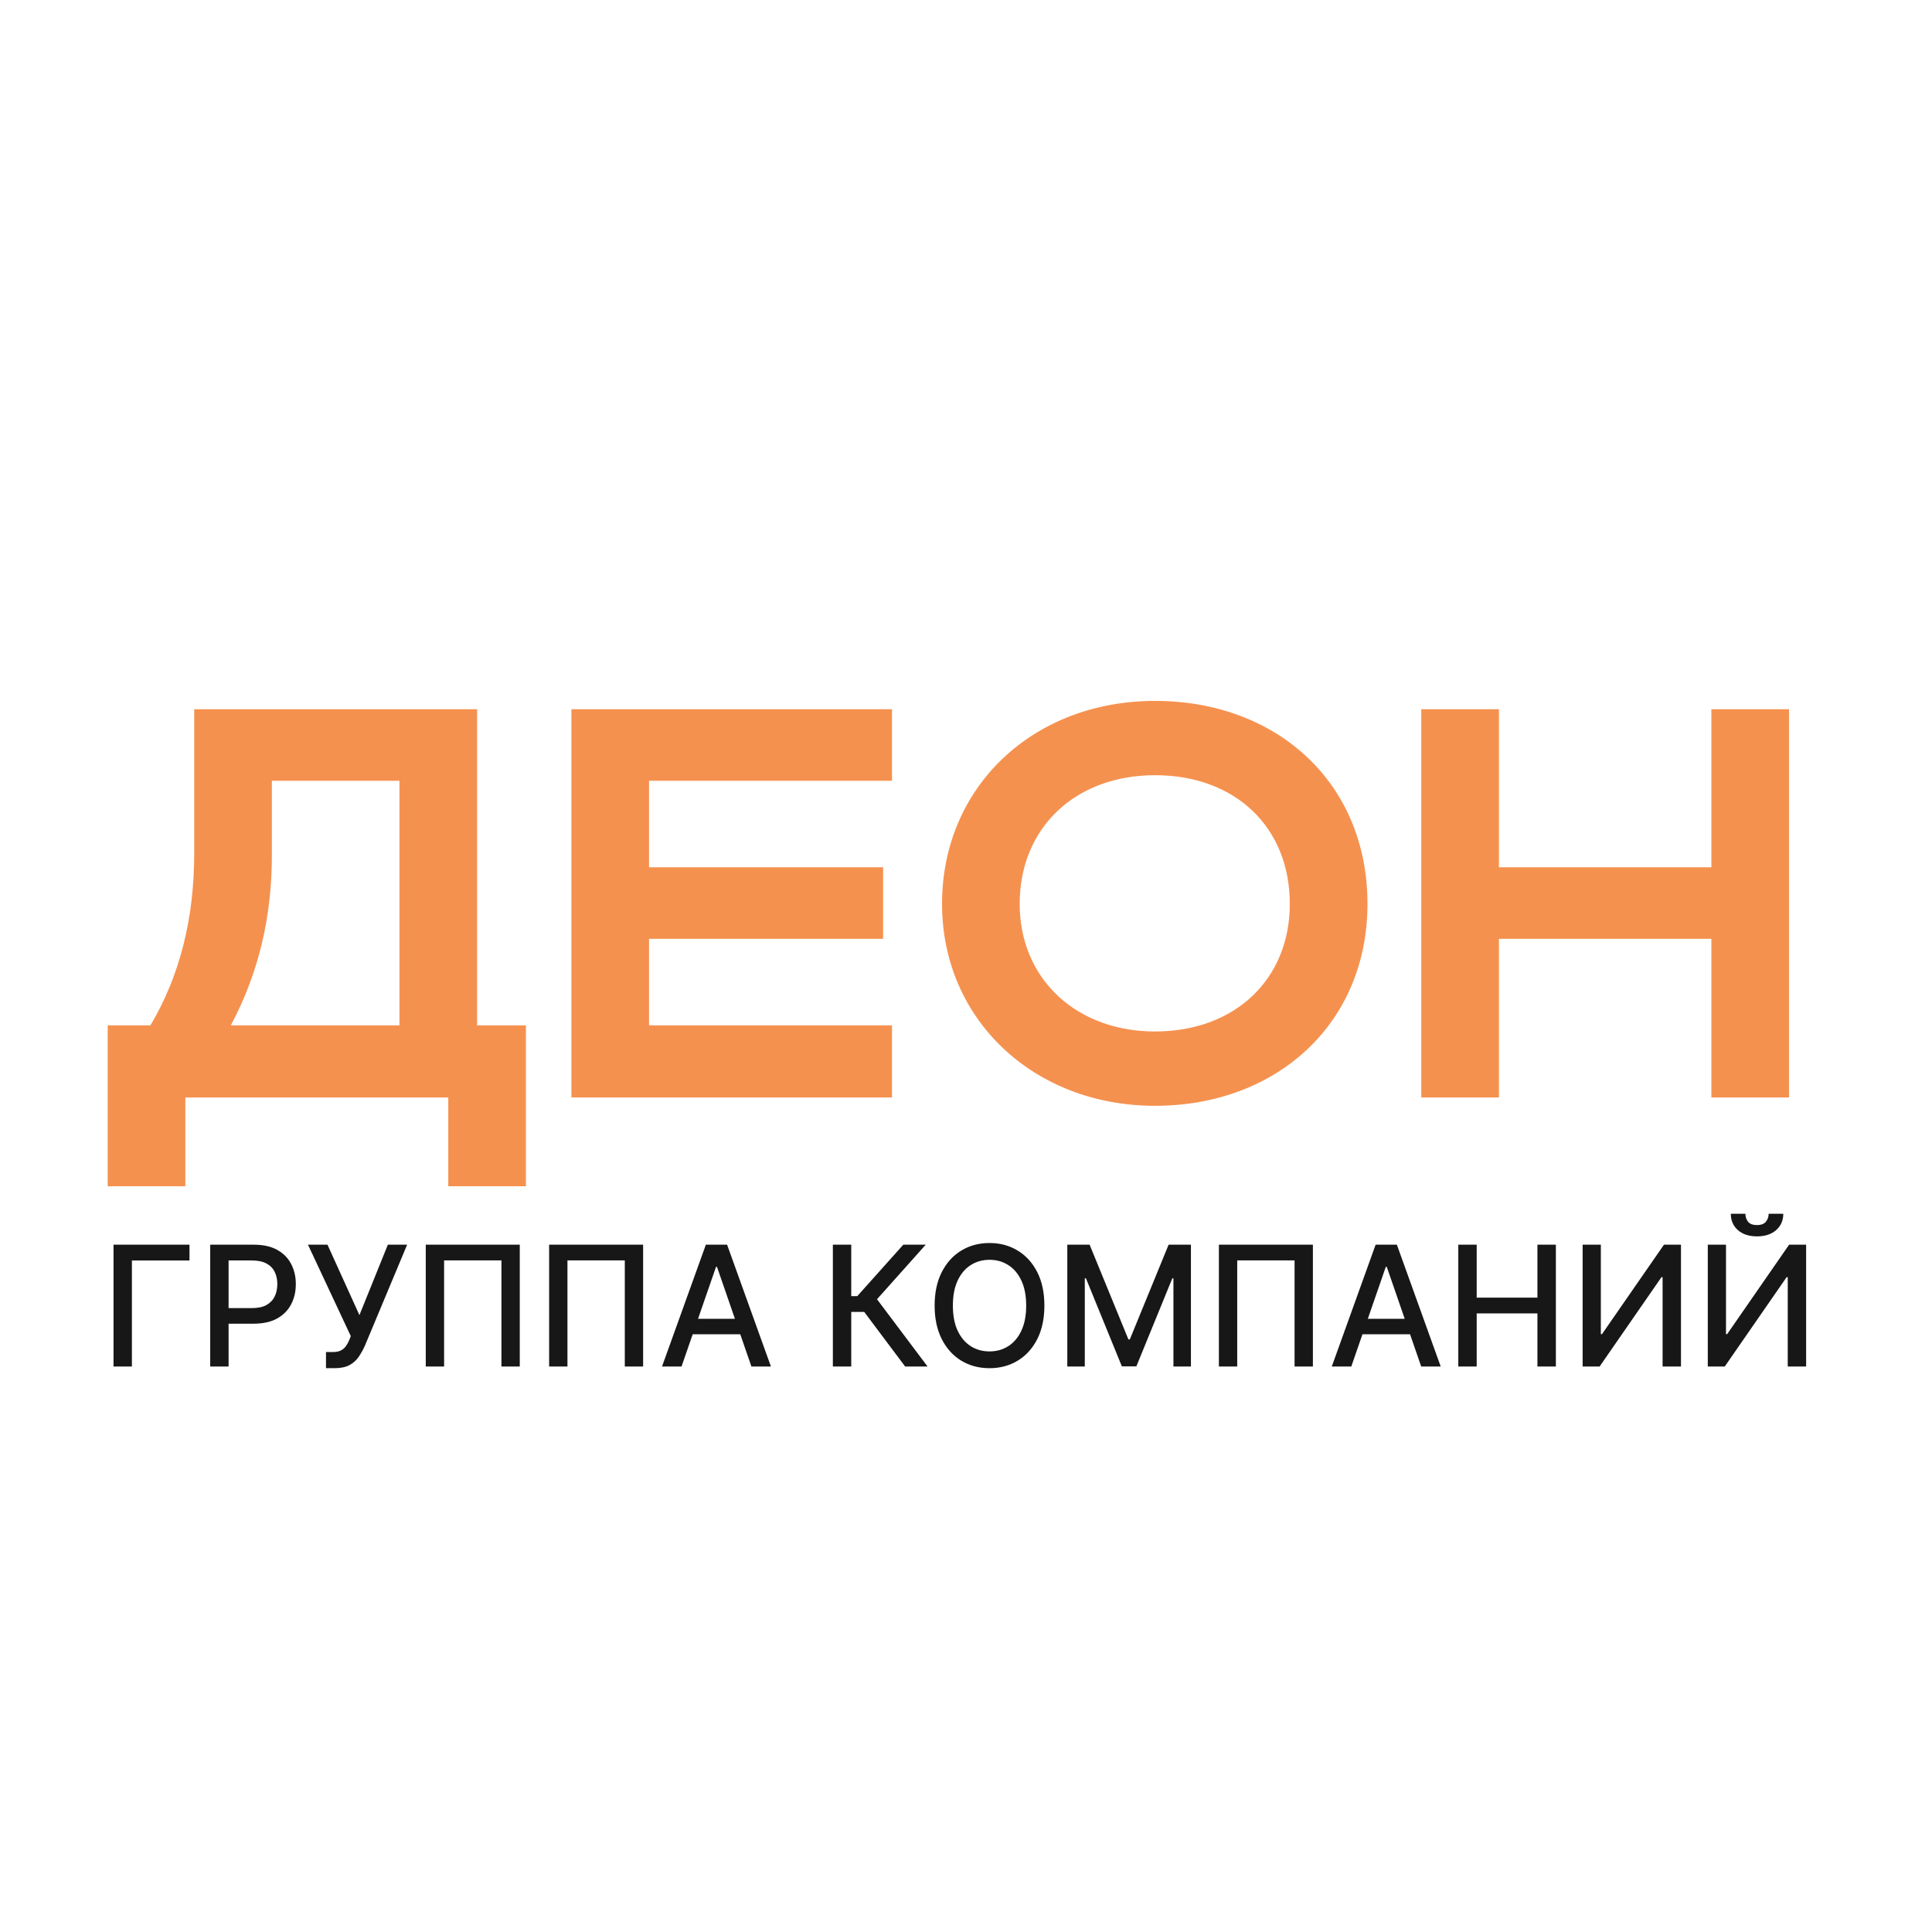
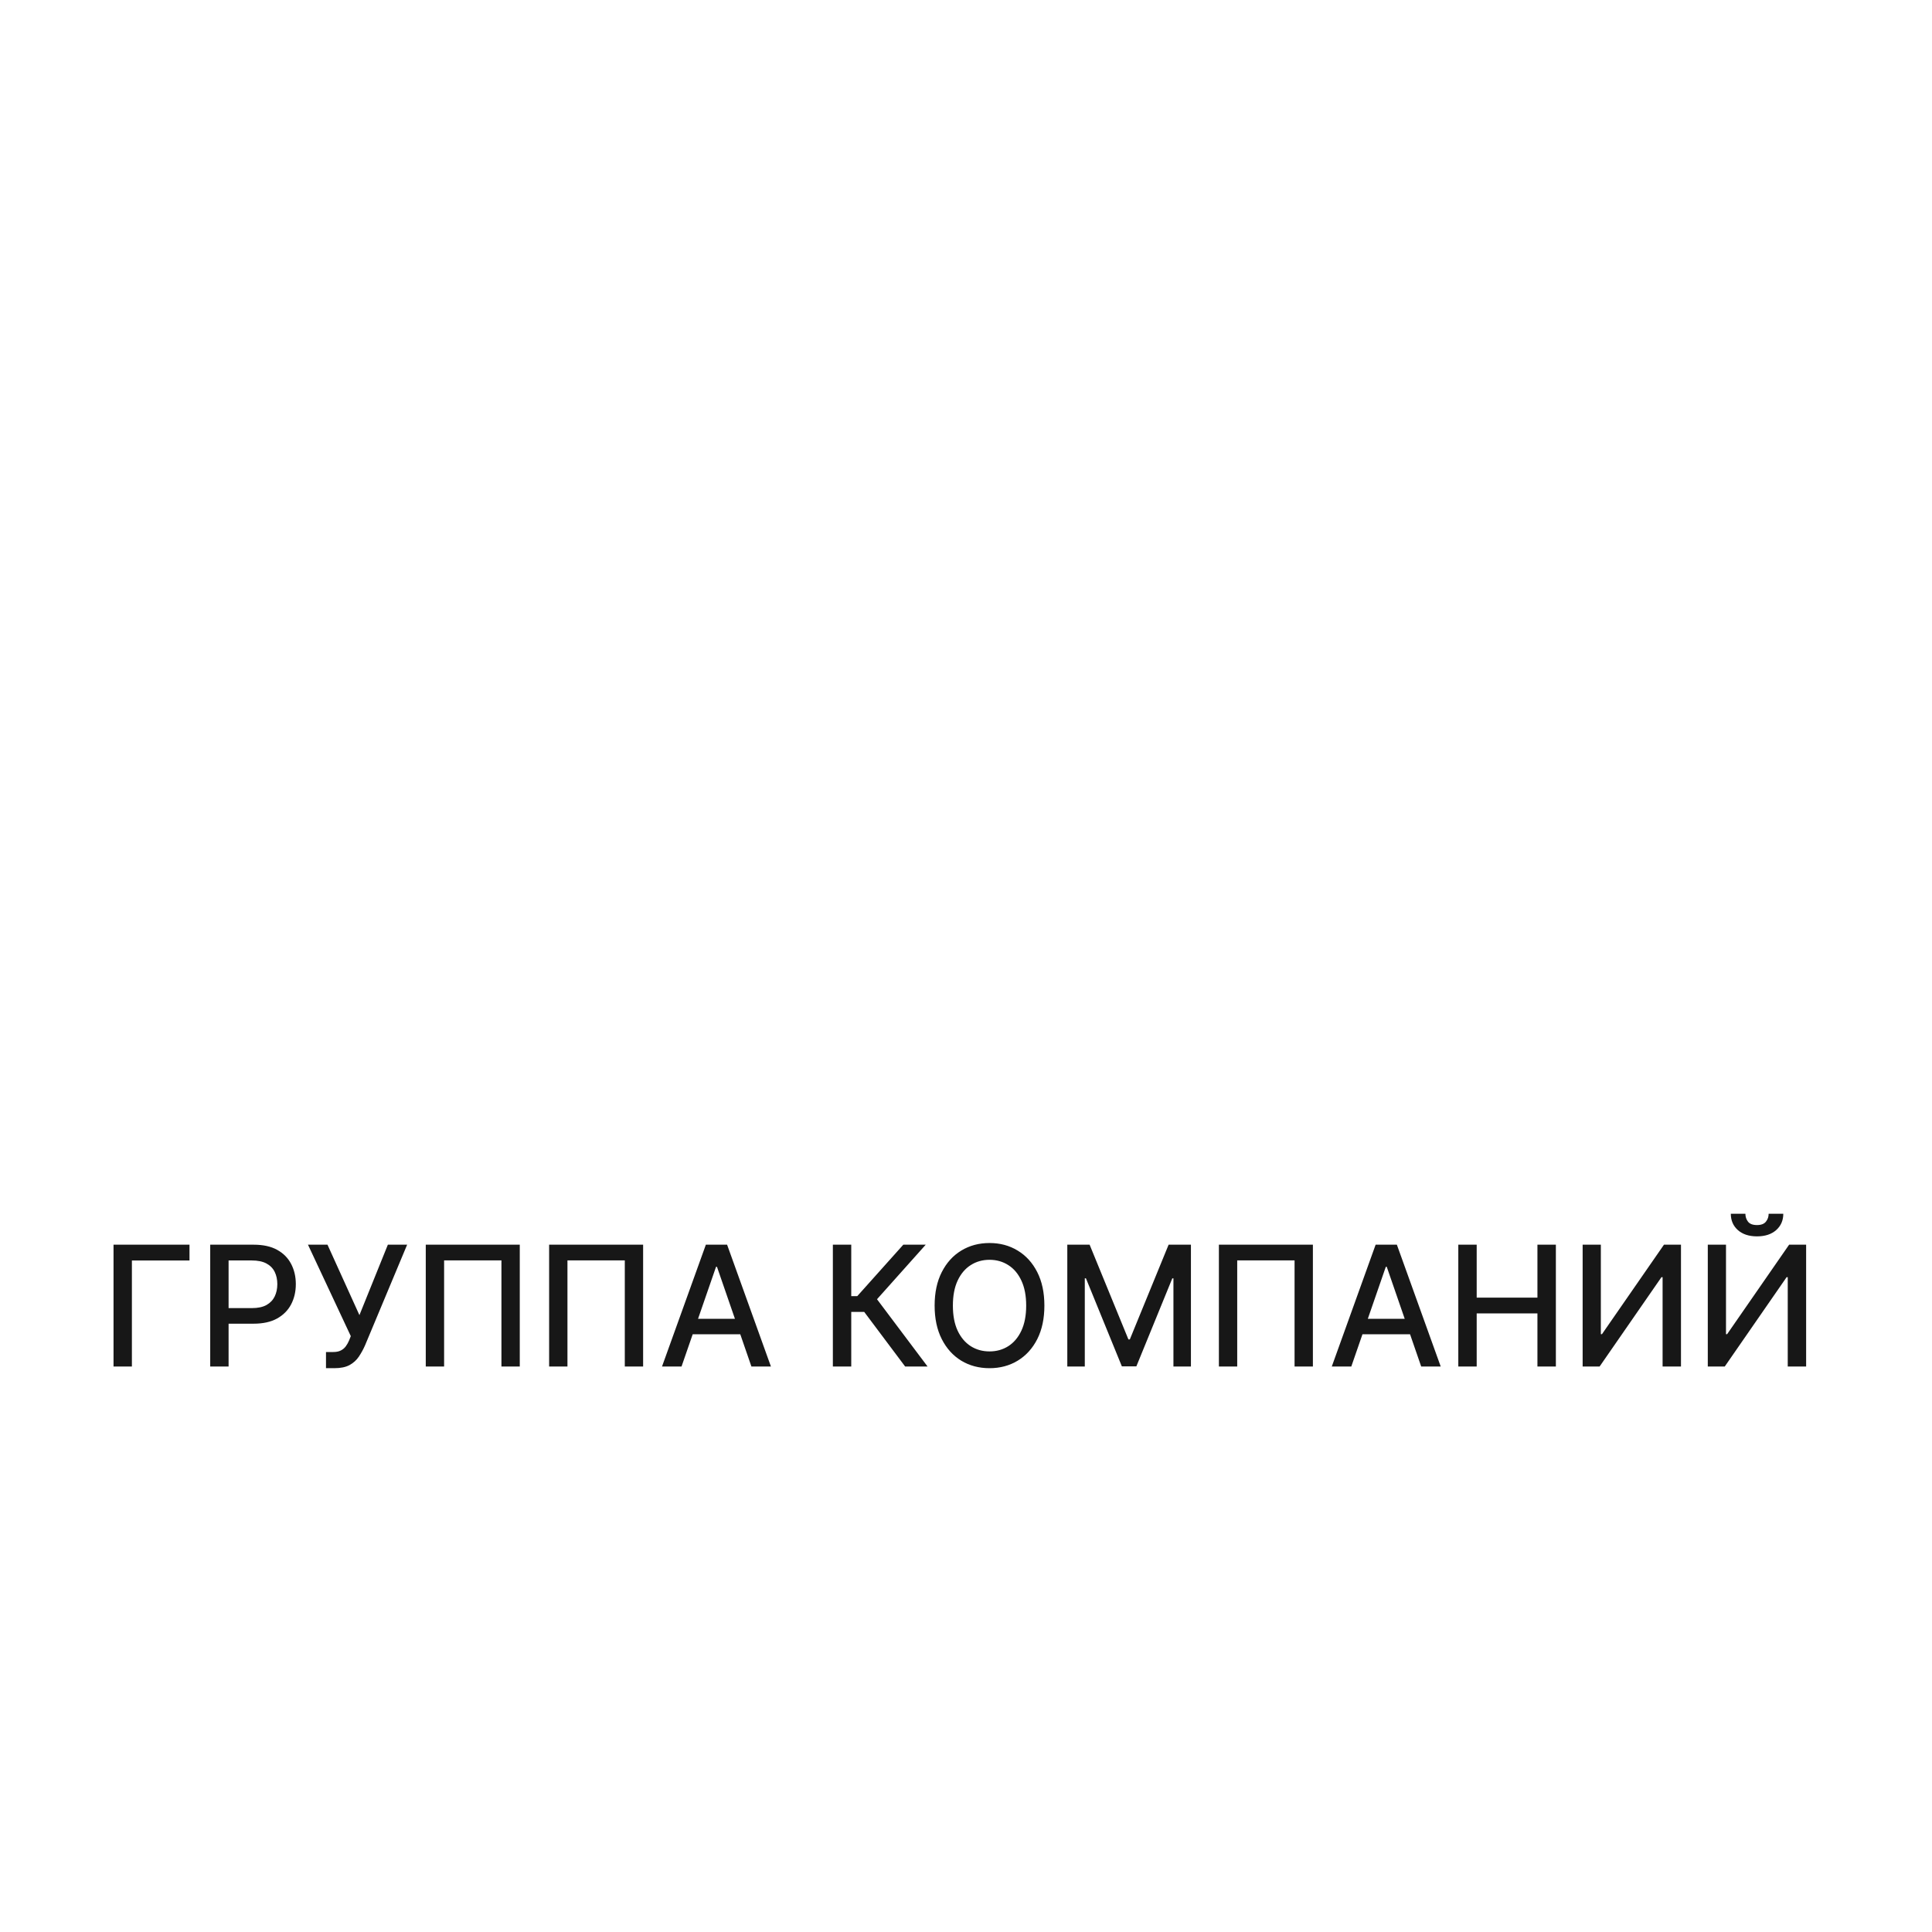
<svg xmlns="http://www.w3.org/2000/svg" width="180" height="180" viewBox="0 0 180 180" fill="none">
  <rect width="180" height="180" fill="white" />
-   <path d="M10.034 95.532H14.013C16.752 90.933 18.095 85.558 18.095 79.512V66.076H44.451V95.532H48.998V110.518H41.764V102.25H17.268V110.518H10.034V95.532ZM21.506 95.532H37.216V72.742H25.33V79.667C25.33 85.455 24.09 90.674 21.506 95.532ZM53.236 102.25V66.076H83.105V72.742H60.47V80.804H82.278V87.47H60.47V95.532H83.105V102.25H53.236ZM87.767 84.215C87.767 73.311 96.242 65.301 107.611 65.301C118.929 65.301 127.404 72.897 127.404 84.215C127.404 95.377 118.929 103.025 107.611 103.025C96.294 103.025 87.767 94.963 87.767 84.215ZM95.002 84.215C95.002 91.191 100.273 96.1 107.611 96.1C115.105 96.1 120.169 91.191 120.169 84.215C120.169 77.083 115.105 72.225 107.611 72.225C100.222 72.225 95.002 77.083 95.002 84.215ZM132.417 102.25V66.076H139.652V80.804H159.444V66.076H166.679V102.25H159.444V87.47H139.652V102.25H132.417Z" fill="#F5914F" />
  <path d="M17.655 115.965V117.439H12.289V127.316H10.577V115.965H17.655ZM19.585 127.316V115.965H23.631C24.514 115.965 25.246 116.125 25.826 116.447C26.406 116.768 26.84 117.208 27.128 117.766C27.416 118.32 27.561 118.945 27.561 119.639C27.561 120.338 27.415 120.966 27.123 121.524C26.834 122.078 26.398 122.518 25.815 122.843C25.235 123.165 24.505 123.325 23.625 123.325H20.843V121.873H23.47C24.028 121.873 24.481 121.777 24.828 121.585C25.175 121.389 25.43 121.123 25.593 120.787C25.756 120.45 25.837 120.068 25.837 119.639C25.837 119.211 25.756 118.83 25.593 118.498C25.43 118.165 25.174 117.905 24.823 117.716C24.475 117.528 24.017 117.433 23.448 117.433H21.297V127.316H19.585ZM30.372 127.471V125.964H31.054C31.338 125.964 31.573 125.915 31.758 125.819C31.946 125.723 32.099 125.594 32.218 125.431C32.34 125.265 32.441 125.084 32.523 124.888L32.683 124.484L28.693 115.965H30.511L33.487 122.527L36.136 115.965H37.932L34.008 125.348C33.842 125.725 33.65 126.074 33.432 126.396C33.217 126.717 32.931 126.978 32.572 127.177C32.214 127.373 31.739 127.471 31.148 127.471H30.372ZM48.426 115.965V127.316H46.718V117.428H41.376V127.316H39.668V115.965H48.426ZM59.918 115.965V127.316H58.211V117.428H52.868V127.316H51.161V115.965H59.918ZM63.496 127.316H61.678L65.763 115.965H67.742L71.826 127.316H70.008L66.799 118.027H66.711L63.496 127.316ZM63.801 122.871H69.698V124.312H63.801V122.871ZM84.331 127.316L80.517 122.228H79.309V127.316H77.596V115.965H79.309V120.759H79.869L84.159 115.965H86.248L81.709 121.047L86.42 127.316H84.331ZM97.303 121.64C97.303 122.852 97.081 123.894 96.638 124.766C96.195 125.635 95.587 126.303 94.814 126.773C94.046 127.238 93.172 127.471 92.193 127.471C91.21 127.471 90.332 127.238 89.56 126.773C88.791 126.303 88.185 125.633 87.742 124.761C87.299 123.889 87.077 122.849 87.077 121.64C87.077 120.428 87.299 119.388 87.742 118.52C88.185 117.648 88.791 116.979 89.56 116.513C90.332 116.044 91.21 115.809 92.193 115.809C93.172 115.809 94.046 116.044 94.814 116.513C95.587 116.979 96.195 117.648 96.638 118.52C97.081 119.388 97.303 120.428 97.303 121.64ZM95.607 121.64C95.607 120.717 95.457 119.939 95.158 119.307C94.862 118.671 94.456 118.191 93.939 117.866C93.425 117.537 92.843 117.373 92.193 117.373C91.539 117.373 90.955 117.537 90.441 117.866C89.928 118.191 89.521 118.671 89.222 119.307C88.926 119.939 88.778 120.717 88.778 121.64C88.778 122.564 88.926 123.344 89.222 123.979C89.521 124.611 89.928 125.091 90.441 125.42C90.955 125.746 91.539 125.908 92.193 125.908C92.843 125.908 93.425 125.746 93.939 125.42C94.456 125.091 94.862 124.611 95.158 123.979C95.457 123.344 95.607 122.564 95.607 121.64ZM99.438 115.965H101.517L105.131 124.788H105.264L108.877 115.965H110.956V127.316H109.326V119.102H109.221L105.873 127.299H104.521L101.173 119.096H101.068V127.316H99.438V115.965ZM122.319 115.965V127.316H120.612V117.428H115.269V127.316H113.562V115.965H122.319ZM125.897 127.316H124.079L128.164 115.965H130.143L134.228 127.316H132.41L129.201 118.027H129.112L125.897 127.316ZM126.202 122.871H132.099V124.312H126.202V122.871ZM135.867 127.316V115.965H137.58V120.898H143.239V115.965H144.957V127.316H143.239V122.366H137.58V127.316H135.867ZM147.451 115.965H149.147V124.301H149.252L155.028 115.965H156.613V127.316H154.9V118.991H154.795L149.031 127.316H147.451V115.965ZM159.111 115.965H160.807V124.301H160.913L166.688 115.965H168.273V127.316H166.56V118.991H166.455L160.691 127.316H159.111V115.965ZM164.781 113.083H166.145C166.145 113.707 165.923 114.215 165.48 114.607C165.04 114.995 164.445 115.189 163.695 115.189C162.949 115.189 162.355 114.995 161.916 114.607C161.476 114.215 161.256 113.707 161.256 113.083H162.614C162.614 113.36 162.695 113.605 162.858 113.82C163.021 114.03 163.3 114.136 163.695 114.136C164.083 114.136 164.36 114.03 164.526 113.82C164.696 113.609 164.781 113.363 164.781 113.083Z" fill="#171717" />
</svg>